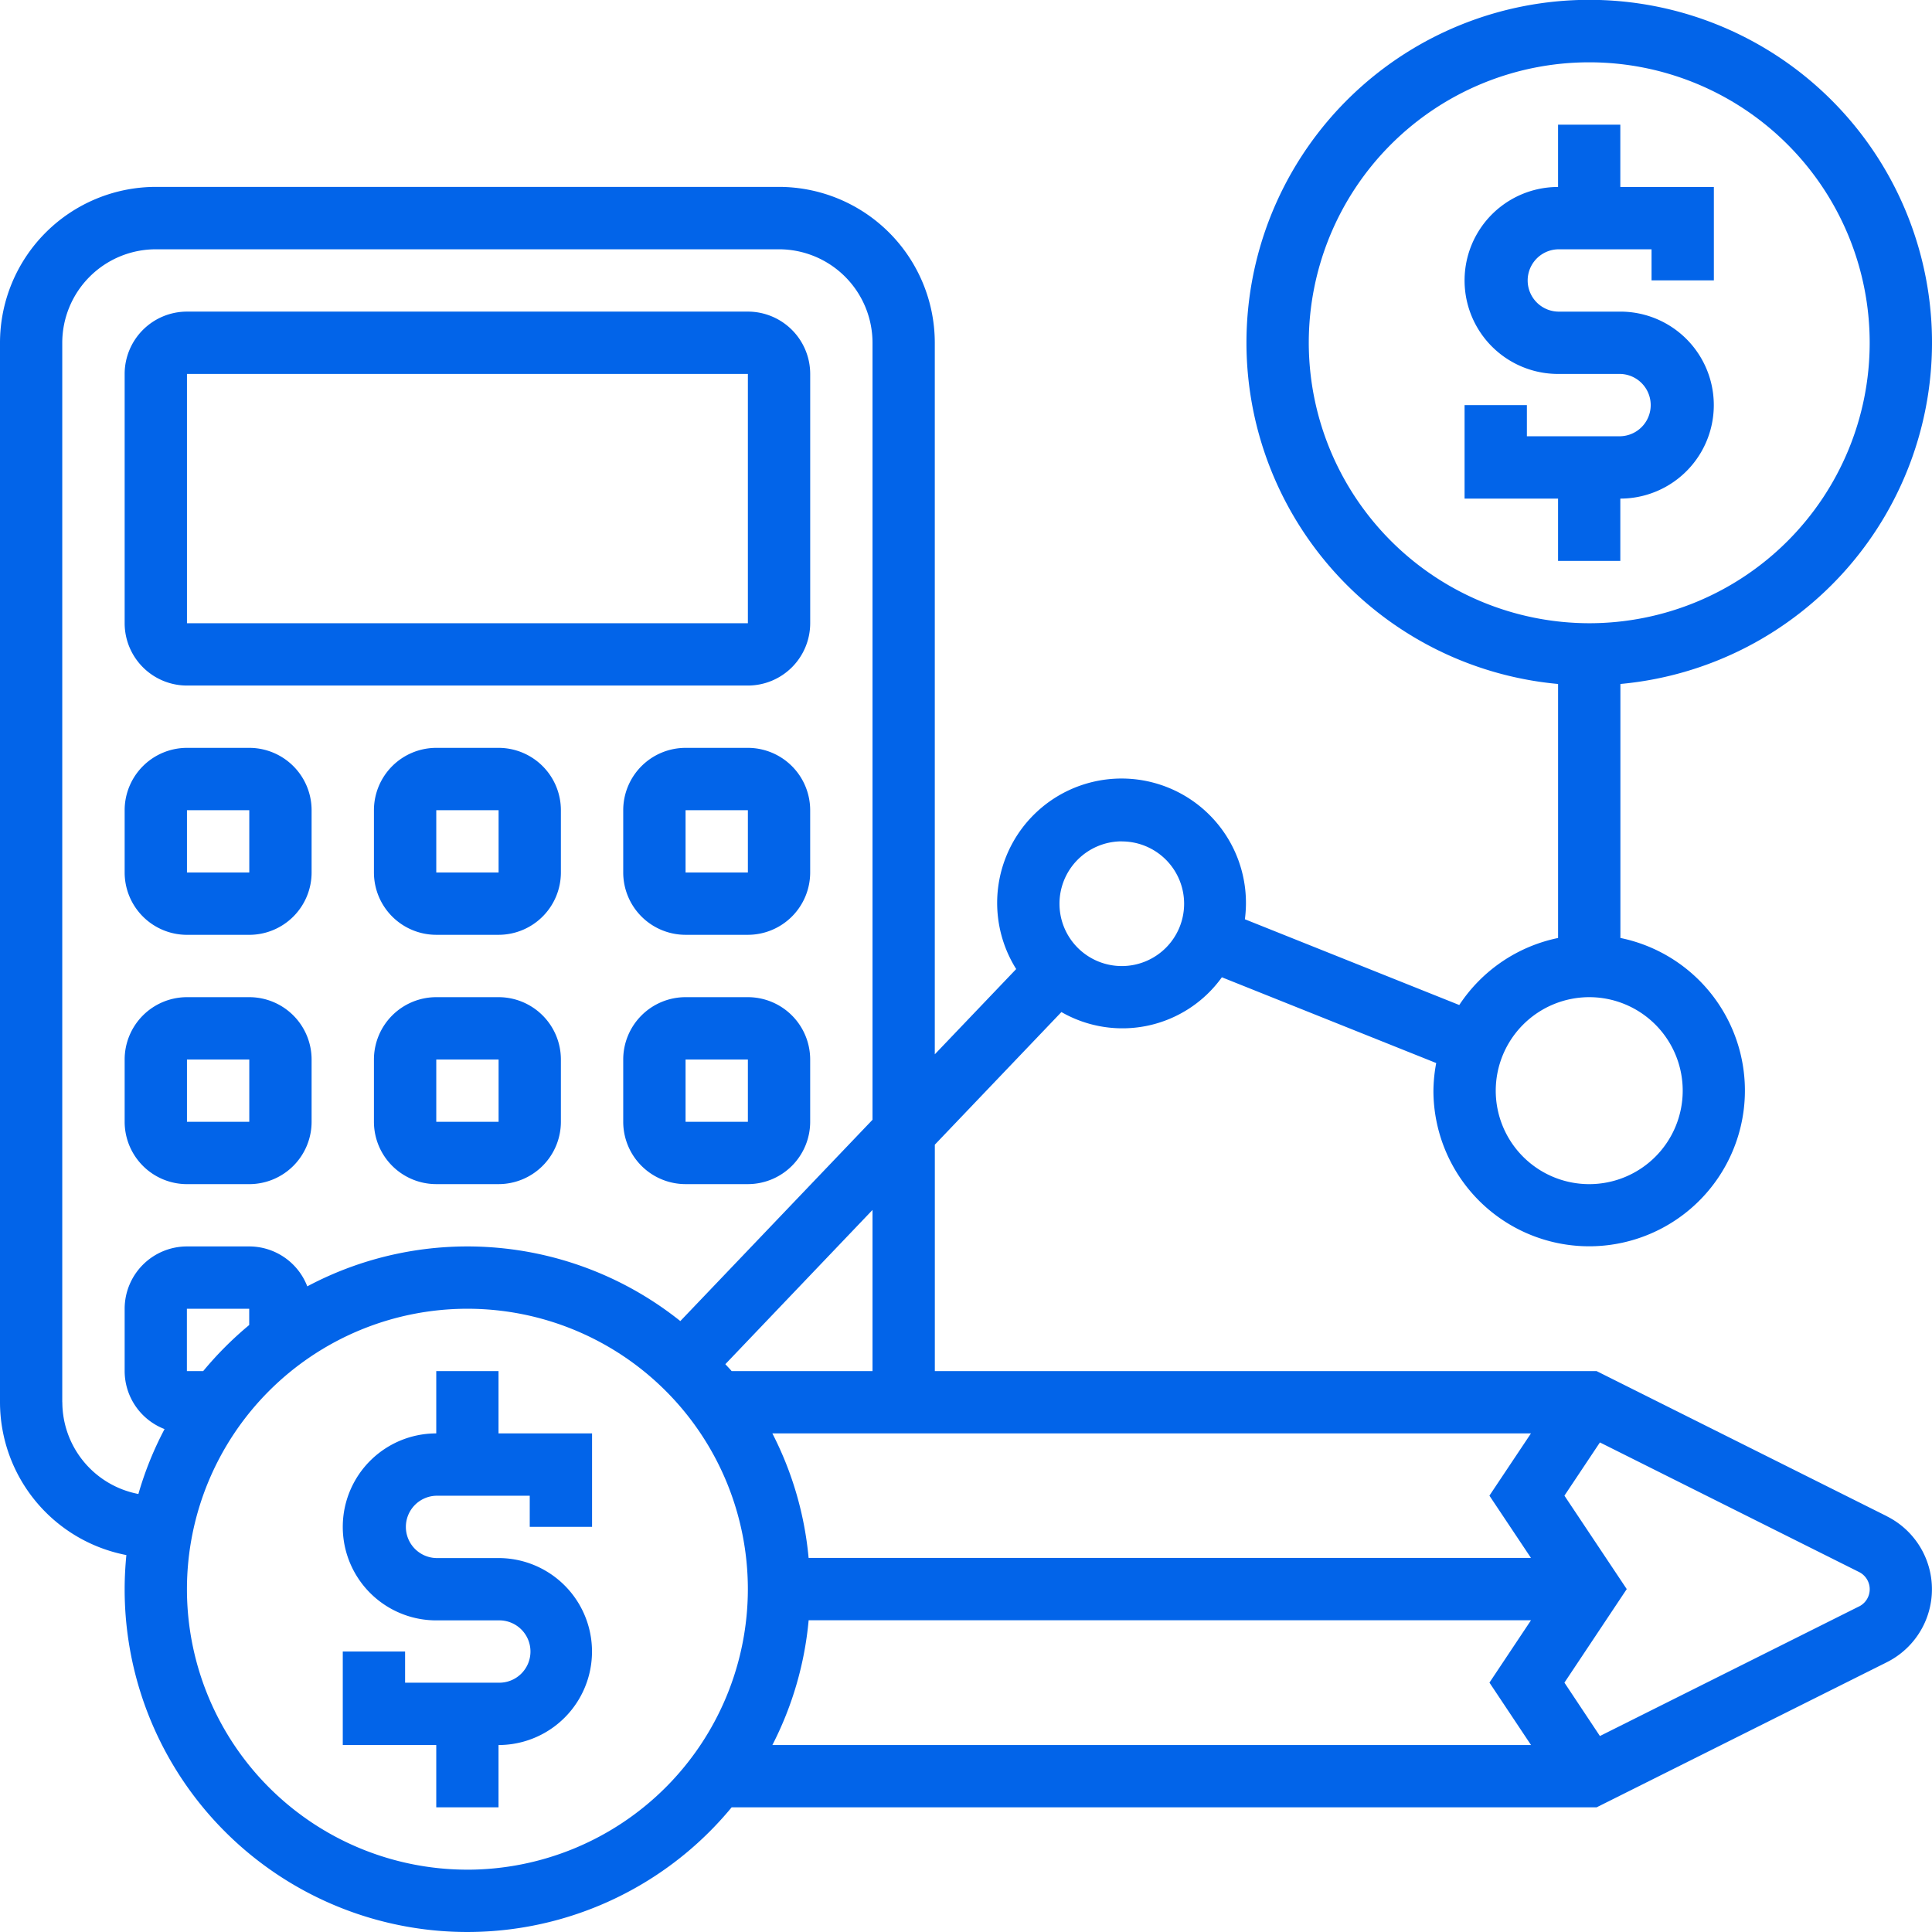
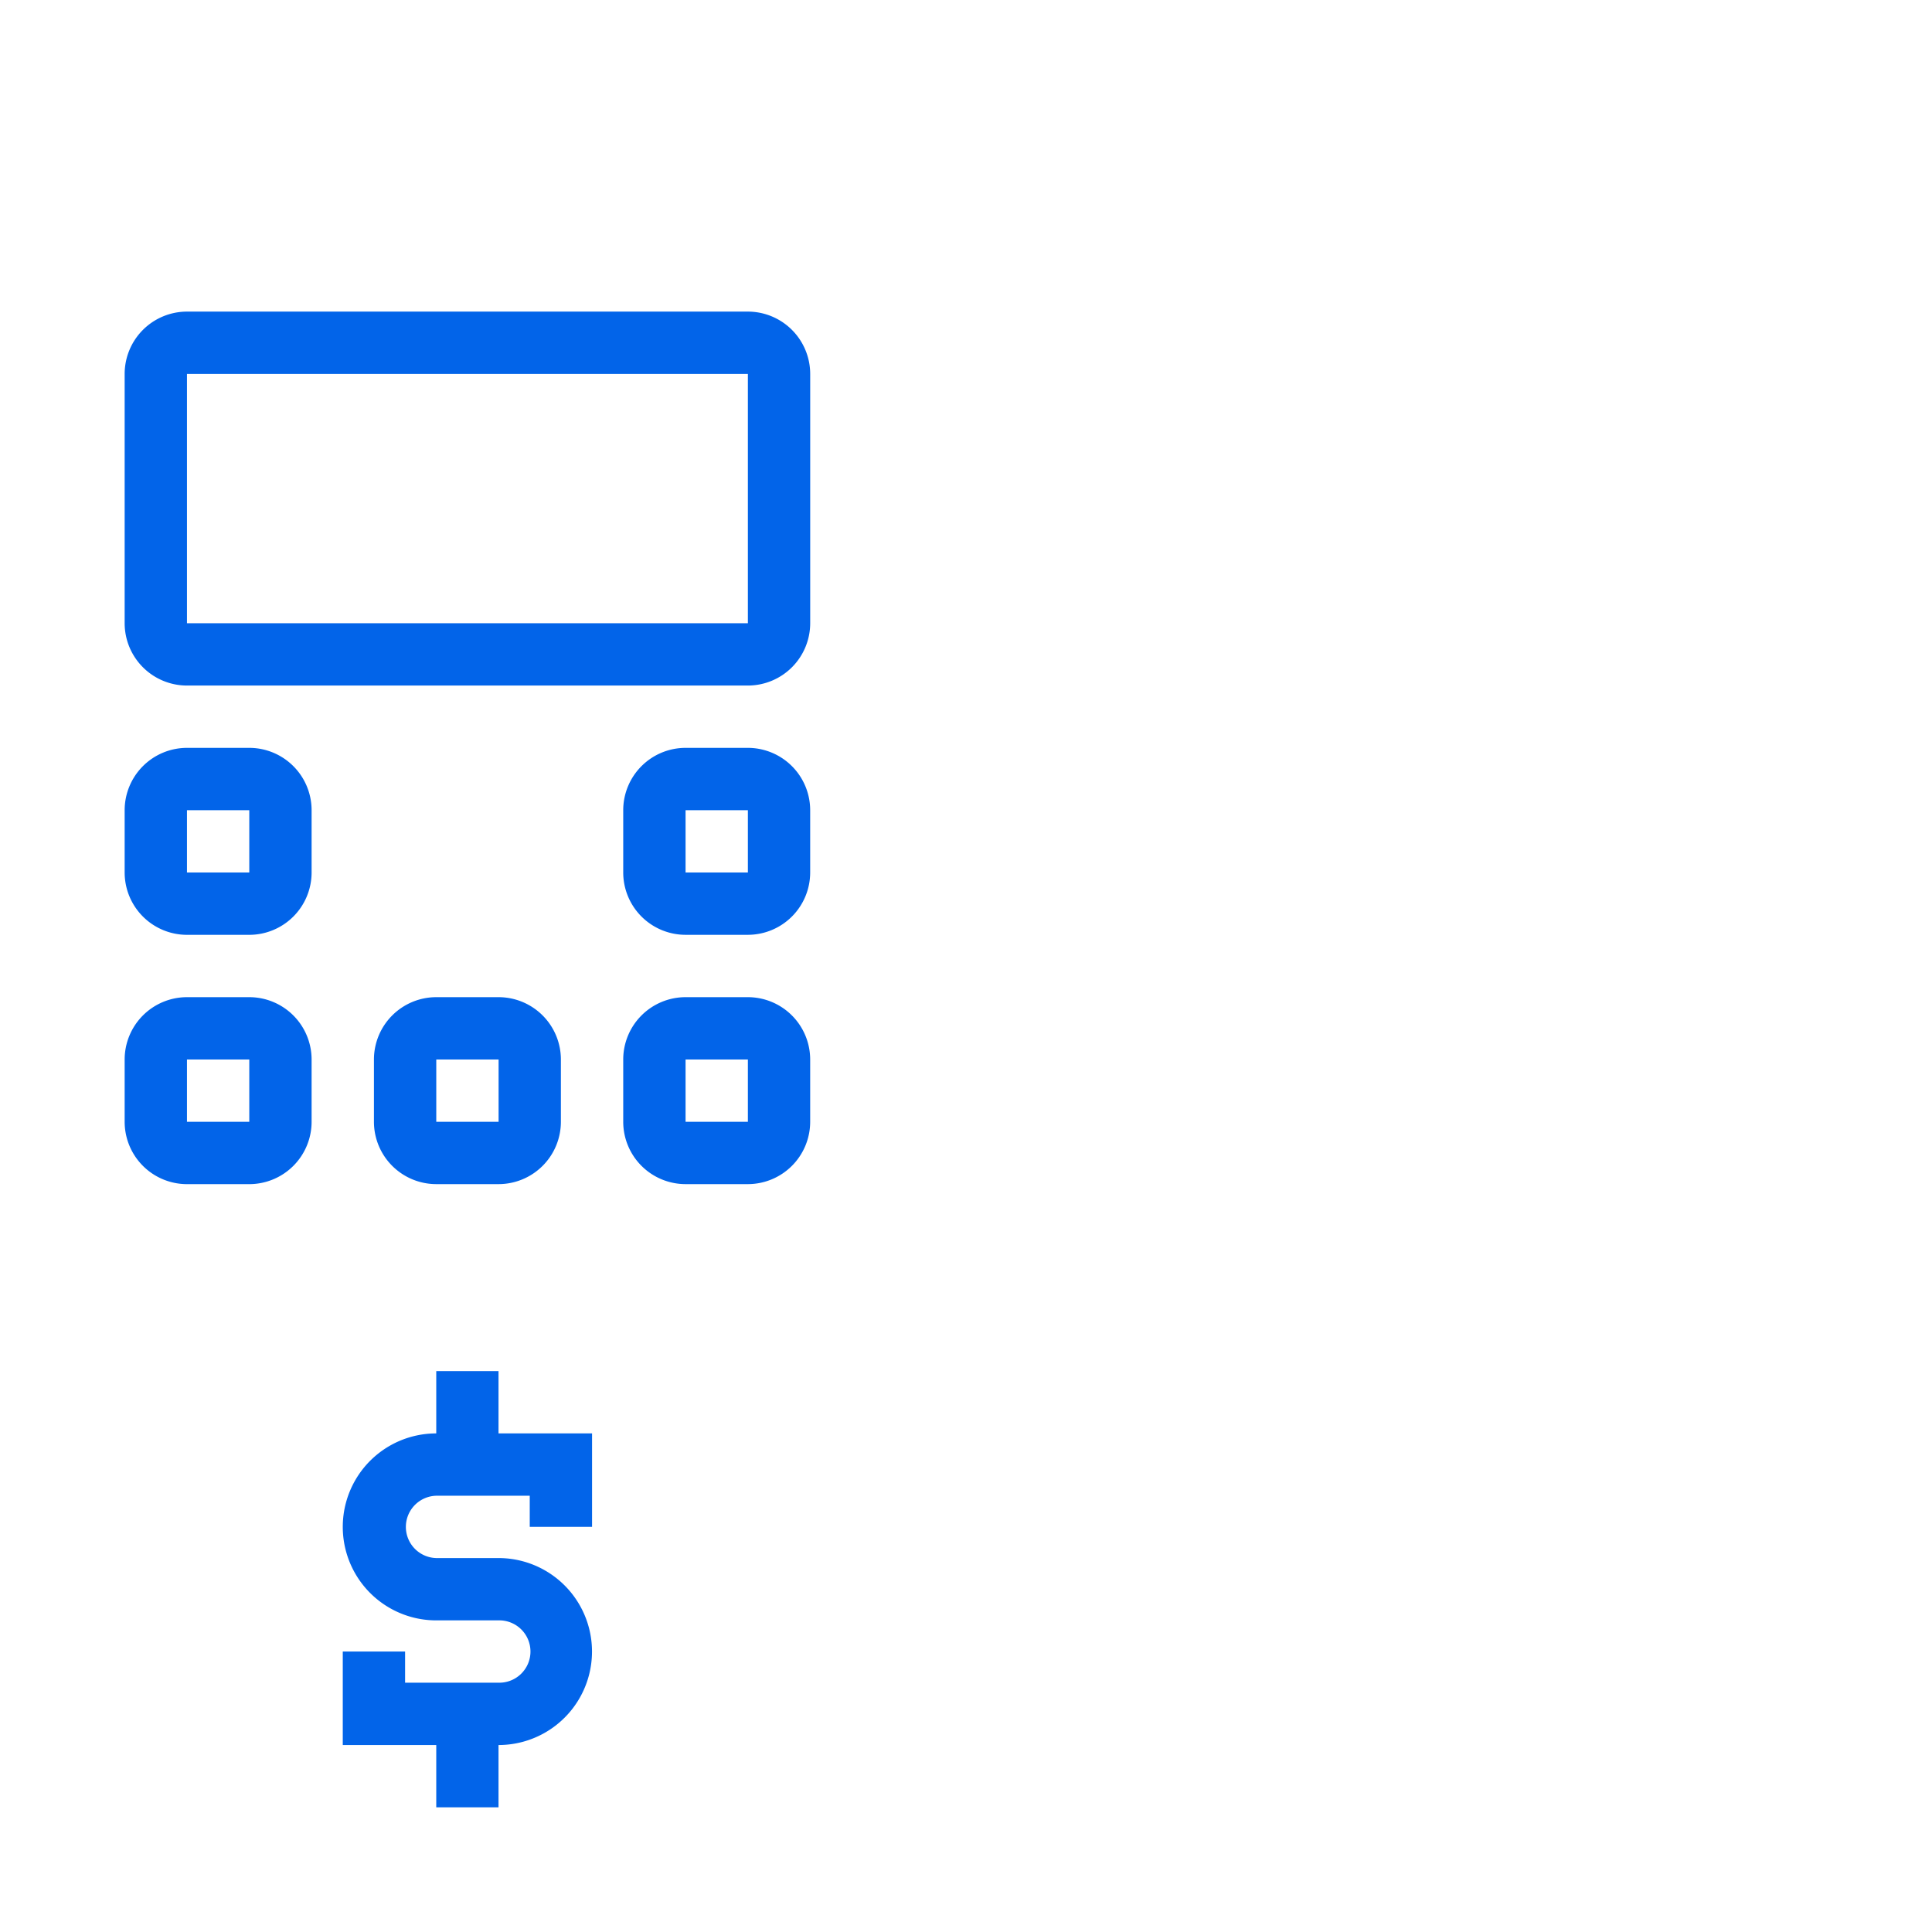
<svg xmlns="http://www.w3.org/2000/svg" width="98" height="98" viewBox="0 0 98 98">
  <g id="accounting_blue" transform="translate(-1 -1)">
    <path id="Path_13008" data-name="Path 13008" d="M19.9,45H16.742v3.161a4.742,4.742,0,1,0,0,9.484H19.9a1.581,1.581,0,1,1,0,3.161H15.161V59.226H12v4.742h4.742v3.161H19.9V63.968a4.742,4.742,0,1,0,0-9.484H16.742a1.581,1.581,0,0,1,0-3.161h4.742V52.9h3.161V48.161H19.9Z" transform="translate(6.387 25.548)" fill="#0264e9" />
-     <path id="Path_13009" data-name="Path 13009" d="M55.9,27.129V23.968a4.742,4.742,0,0,0,0-9.484H52.742a1.581,1.581,0,0,1,0-3.161h4.742V12.9h3.161V8.161H55.9V5H52.742V8.161a4.742,4.742,0,1,0,0,9.484H55.9a1.581,1.581,0,0,1,0,3.161H51.161V19.226H48v4.742h4.742v3.161Z" transform="translate(27.29 2.323)" fill="#0264e9" />
-     <path id="Path_13010" data-name="Path 13010" d="M96.713,77.911,81.986,70.548H48.419V59.063l6.421-6.727a6.211,6.211,0,0,0,8.139-1.764l10.872,4.35a8,8,0,0,0-.141,1.4,7.9,7.9,0,1,0,9.484-7.744V35.694a17.387,17.387,0,1,0-3.161,0V48.579a7.907,7.907,0,0,0-5.012,3.4l-10.875-4.35a6.31,6.31,0,1,0-11.6,2.526l-4.129,4.325v-36.1a7.912,7.912,0,0,0-7.9-7.9H8.9a7.912,7.912,0,0,0-7.9,7.9V72.129a7.908,7.908,0,0,0,6.41,7.751c-.055.571-.087,1.148-.087,1.732A17.38,17.38,0,0,0,38.112,92.677H81.986l14.727-7.363a4.139,4.139,0,0,0,0-7.4ZM67.387,18.387A14.226,14.226,0,1,1,81.613,32.613,14.243,14.243,0,0,1,67.387,18.387ZM81.613,51.581a4.742,4.742,0,1,1-4.742,4.742A4.748,4.748,0,0,1,81.613,51.581Zm-23.71-7.9a3.161,3.161,0,1,1-3.161,3.161A3.164,3.164,0,0,1,57.9,43.677ZM42.016,80.024a17.239,17.239,0,0,0-1.838-6.315H78.657L76.55,76.866l2.107,3.158Zm3.242-9.476H38.112c-.1-.122-.215-.232-.319-.351l7.465-7.823Zm-41.1,1.581V18.387A4.748,4.748,0,0,1,8.9,13.645H40.516a4.748,4.748,0,0,1,4.742,4.742V57.8L35.509,68.011a17.3,17.3,0,0,0-18.922-1.761,3.161,3.161,0,0,0-2.942-2.025H10.484a3.164,3.164,0,0,0-3.161,3.161v3.161A3.161,3.161,0,0,0,9.347,73.49,17.244,17.244,0,0,0,8.02,76.782a4.747,4.747,0,0,1-3.858-4.653Zm7.146-1.581h-.824V67.387h3.161v.824A17.756,17.756,0,0,0,11.307,70.548Zm13.4,25.29A14.226,14.226,0,1,1,38.935,81.613,14.242,14.242,0,0,1,24.71,95.839ZM42.018,83.186H78.66L76.552,86.35l2.109,3.166H40.178a17.26,17.26,0,0,0,1.84-6.33Zm53.28-.7L82.155,89.059l-1.8-2.708,3.161-4.745-3.161-4.739,1.8-2.7L95.3,80.74a.976.976,0,0,1,0,1.747Z" transform="translate(0 0)" fill="#0264e9" />
    <path id="Path_13011" data-name="Path 13011" d="M8.161,29.968H36.613a3.164,3.164,0,0,0,3.161-3.161V14.161A3.164,3.164,0,0,0,36.613,11H8.161A3.164,3.164,0,0,0,5,14.161V26.806A3.164,3.164,0,0,0,8.161,29.968Zm0-15.806H36.613l0,12.645H8.161Z" transform="translate(2.323 5.806)" fill="#0264e9" />
    <path id="Path_13012" data-name="Path 13012" d="M8.161,34.484h3.161a3.164,3.164,0,0,0,3.161-3.161V28.161A3.164,3.164,0,0,0,11.323,25H8.161A3.164,3.164,0,0,0,5,28.161v3.161A3.164,3.164,0,0,0,8.161,34.484Zm0-6.323h3.161l0,3.161H8.161Z" transform="translate(2.323 13.935)" fill="#0264e9" />
-     <path id="Path_13013" data-name="Path 13013" d="M19.323,25H16.161A3.164,3.164,0,0,0,13,28.161v3.161a3.164,3.164,0,0,0,3.161,3.161h3.161a3.164,3.164,0,0,0,3.161-3.161V28.161A3.164,3.164,0,0,0,19.323,25Zm-3.161,6.323V28.161h3.161l0,3.161Z" transform="translate(6.968 13.935)" fill="#0264e9" />
    <path id="Path_13014" data-name="Path 13014" d="M27.323,25H24.161A3.164,3.164,0,0,0,21,28.161v3.161a3.164,3.164,0,0,0,3.161,3.161h3.161a3.164,3.164,0,0,0,3.161-3.161V28.161A3.164,3.164,0,0,0,27.323,25Zm-3.161,6.323V28.161h3.161l0,3.161Z" transform="translate(11.613 13.935)" fill="#0264e9" />
    <path id="Path_13015" data-name="Path 13015" d="M8.161,42.484h3.161a3.164,3.164,0,0,0,3.161-3.161V36.161A3.164,3.164,0,0,0,11.323,33H8.161A3.164,3.164,0,0,0,5,36.161v3.161A3.164,3.164,0,0,0,8.161,42.484Zm0-6.323h3.161l0,3.161H8.161Z" transform="translate(2.323 18.581)" fill="#0264e9" />
    <path id="Path_13016" data-name="Path 13016" d="M19.323,33H16.161A3.164,3.164,0,0,0,13,36.161v3.161a3.164,3.164,0,0,0,3.161,3.161h3.161a3.164,3.164,0,0,0,3.161-3.161V36.161A3.164,3.164,0,0,0,19.323,33Zm-3.161,6.323V36.161h3.161l0,3.161Z" transform="translate(6.968 18.581)" fill="#0264e9" />
    <path id="Path_13017" data-name="Path 13017" d="M27.323,33H24.161A3.164,3.164,0,0,0,21,36.161v3.161a3.164,3.164,0,0,0,3.161,3.161h3.161a3.164,3.164,0,0,0,3.161-3.161V36.161A3.164,3.164,0,0,0,27.323,33Zm-3.161,6.323V36.161h3.161l0,3.161Z" transform="translate(11.613 18.581)" fill="#0264e9" />
  </g>
</svg>